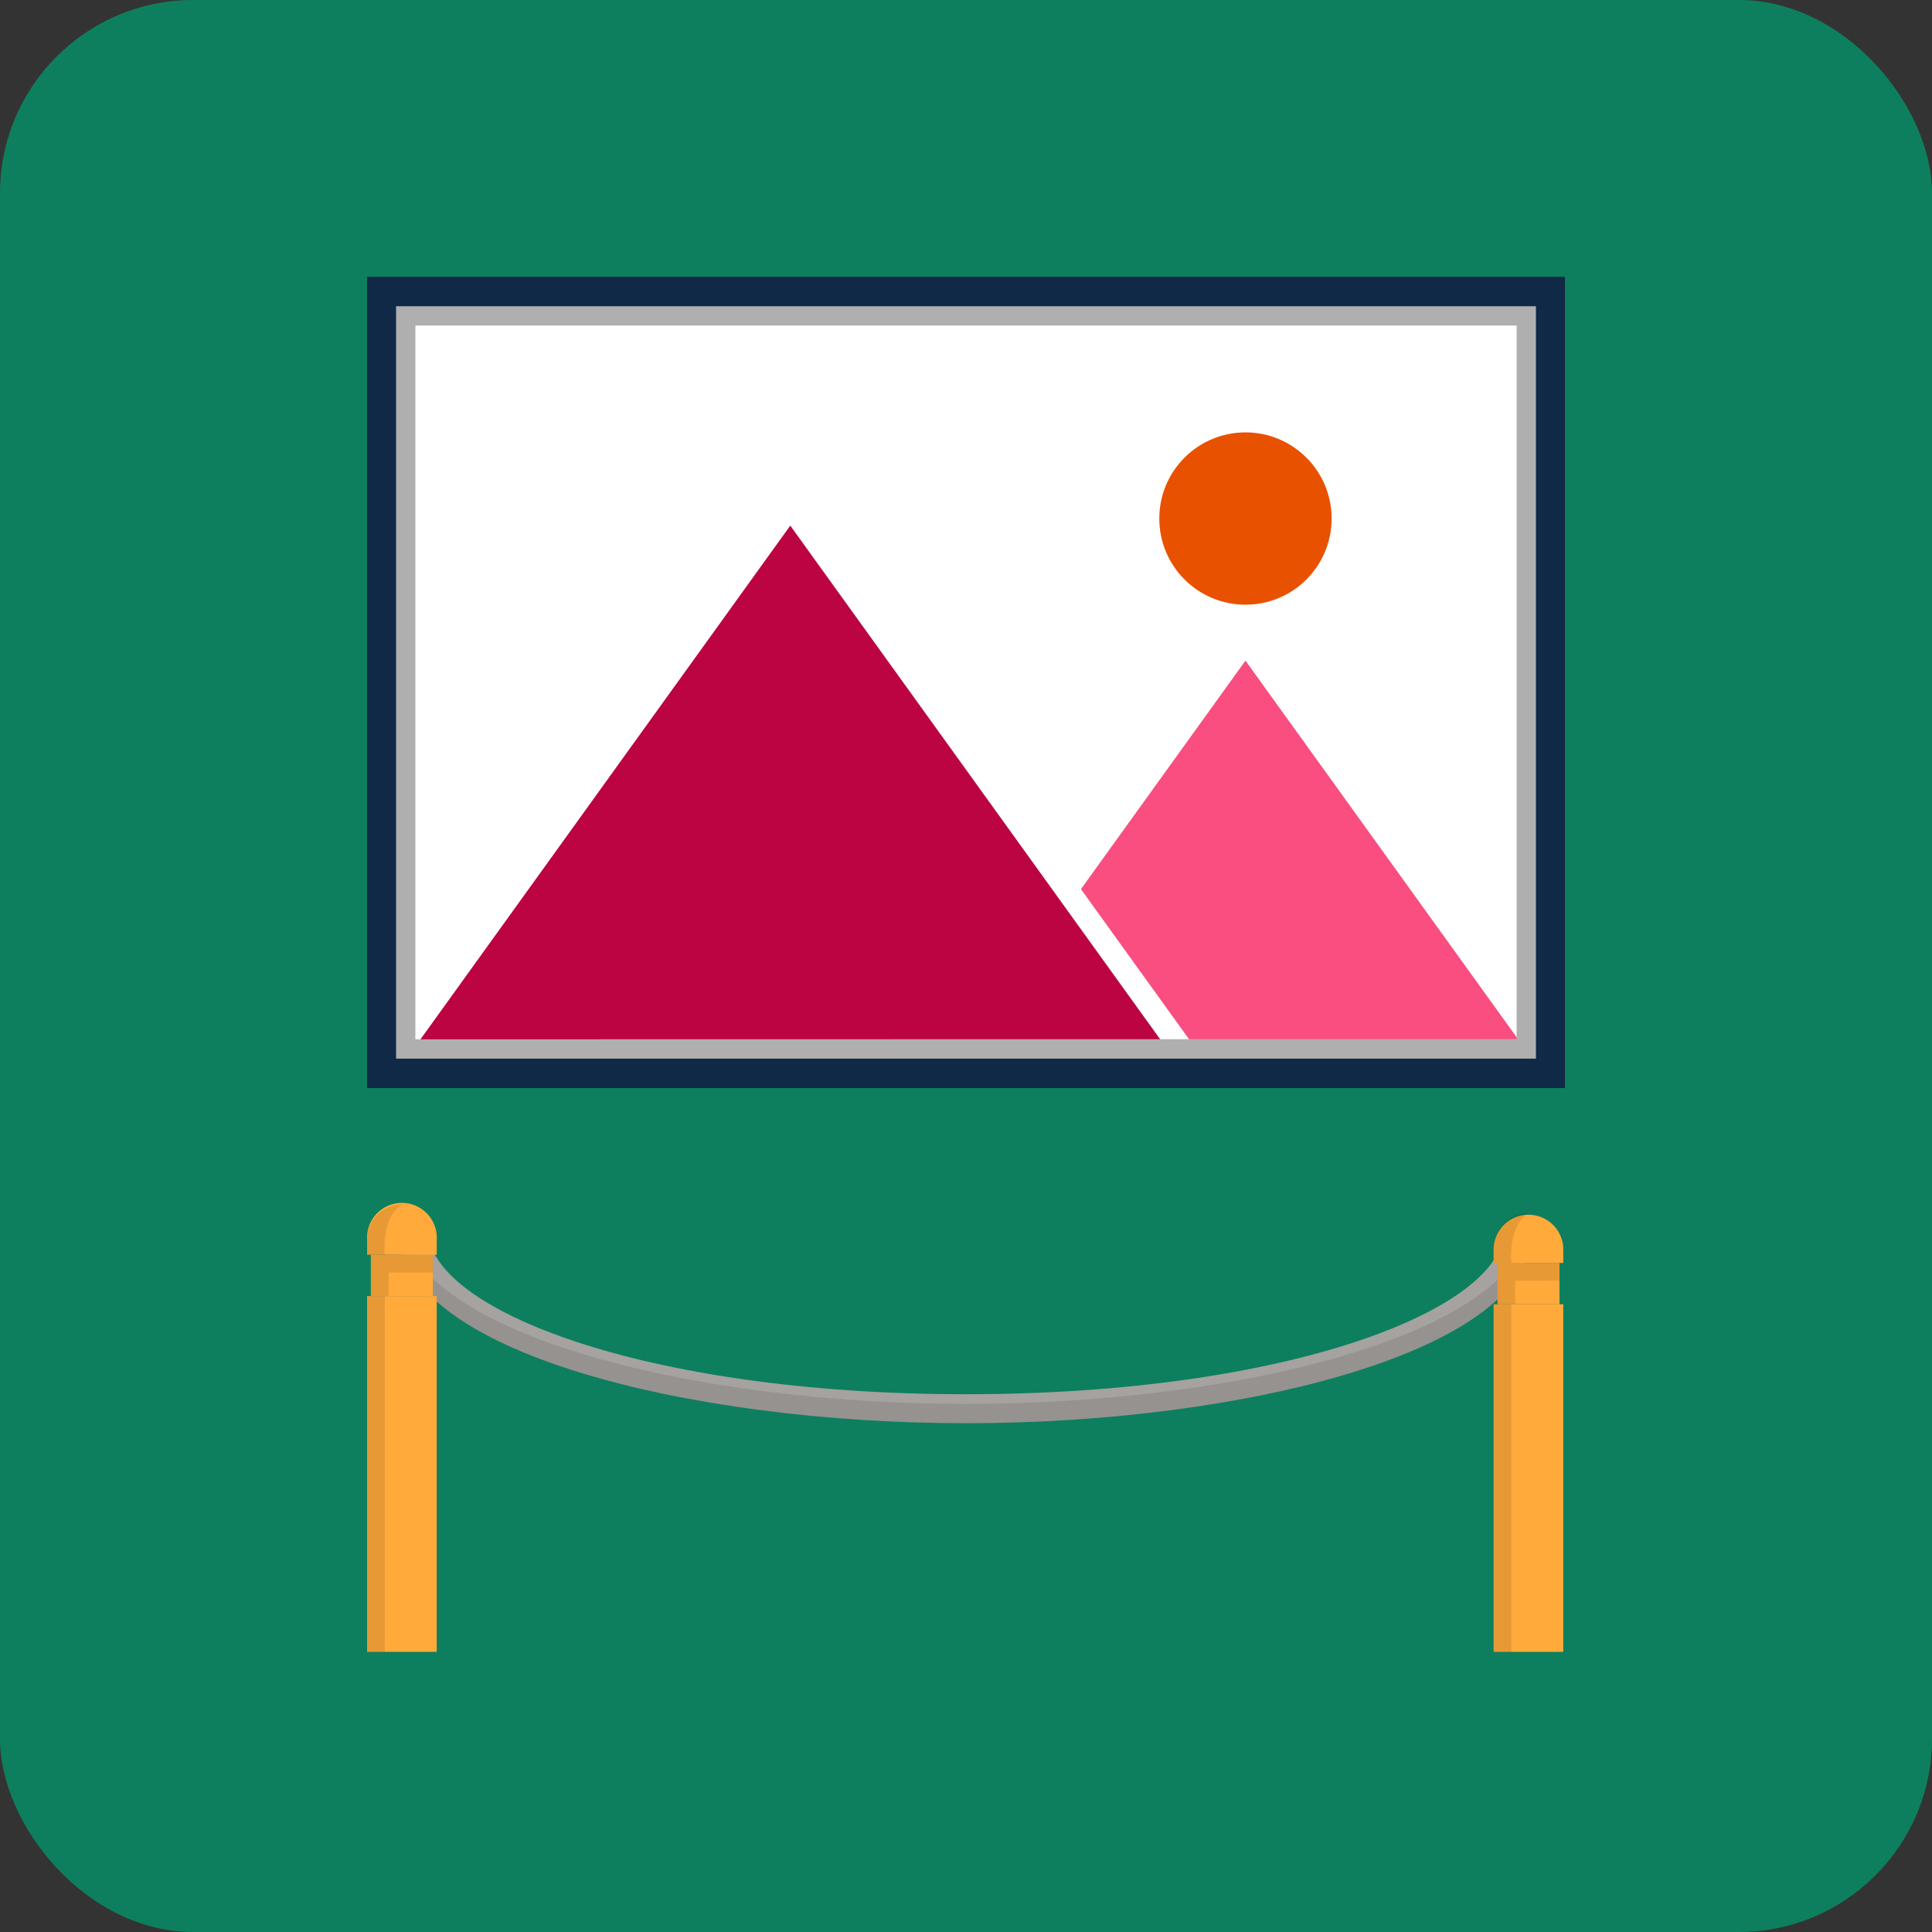
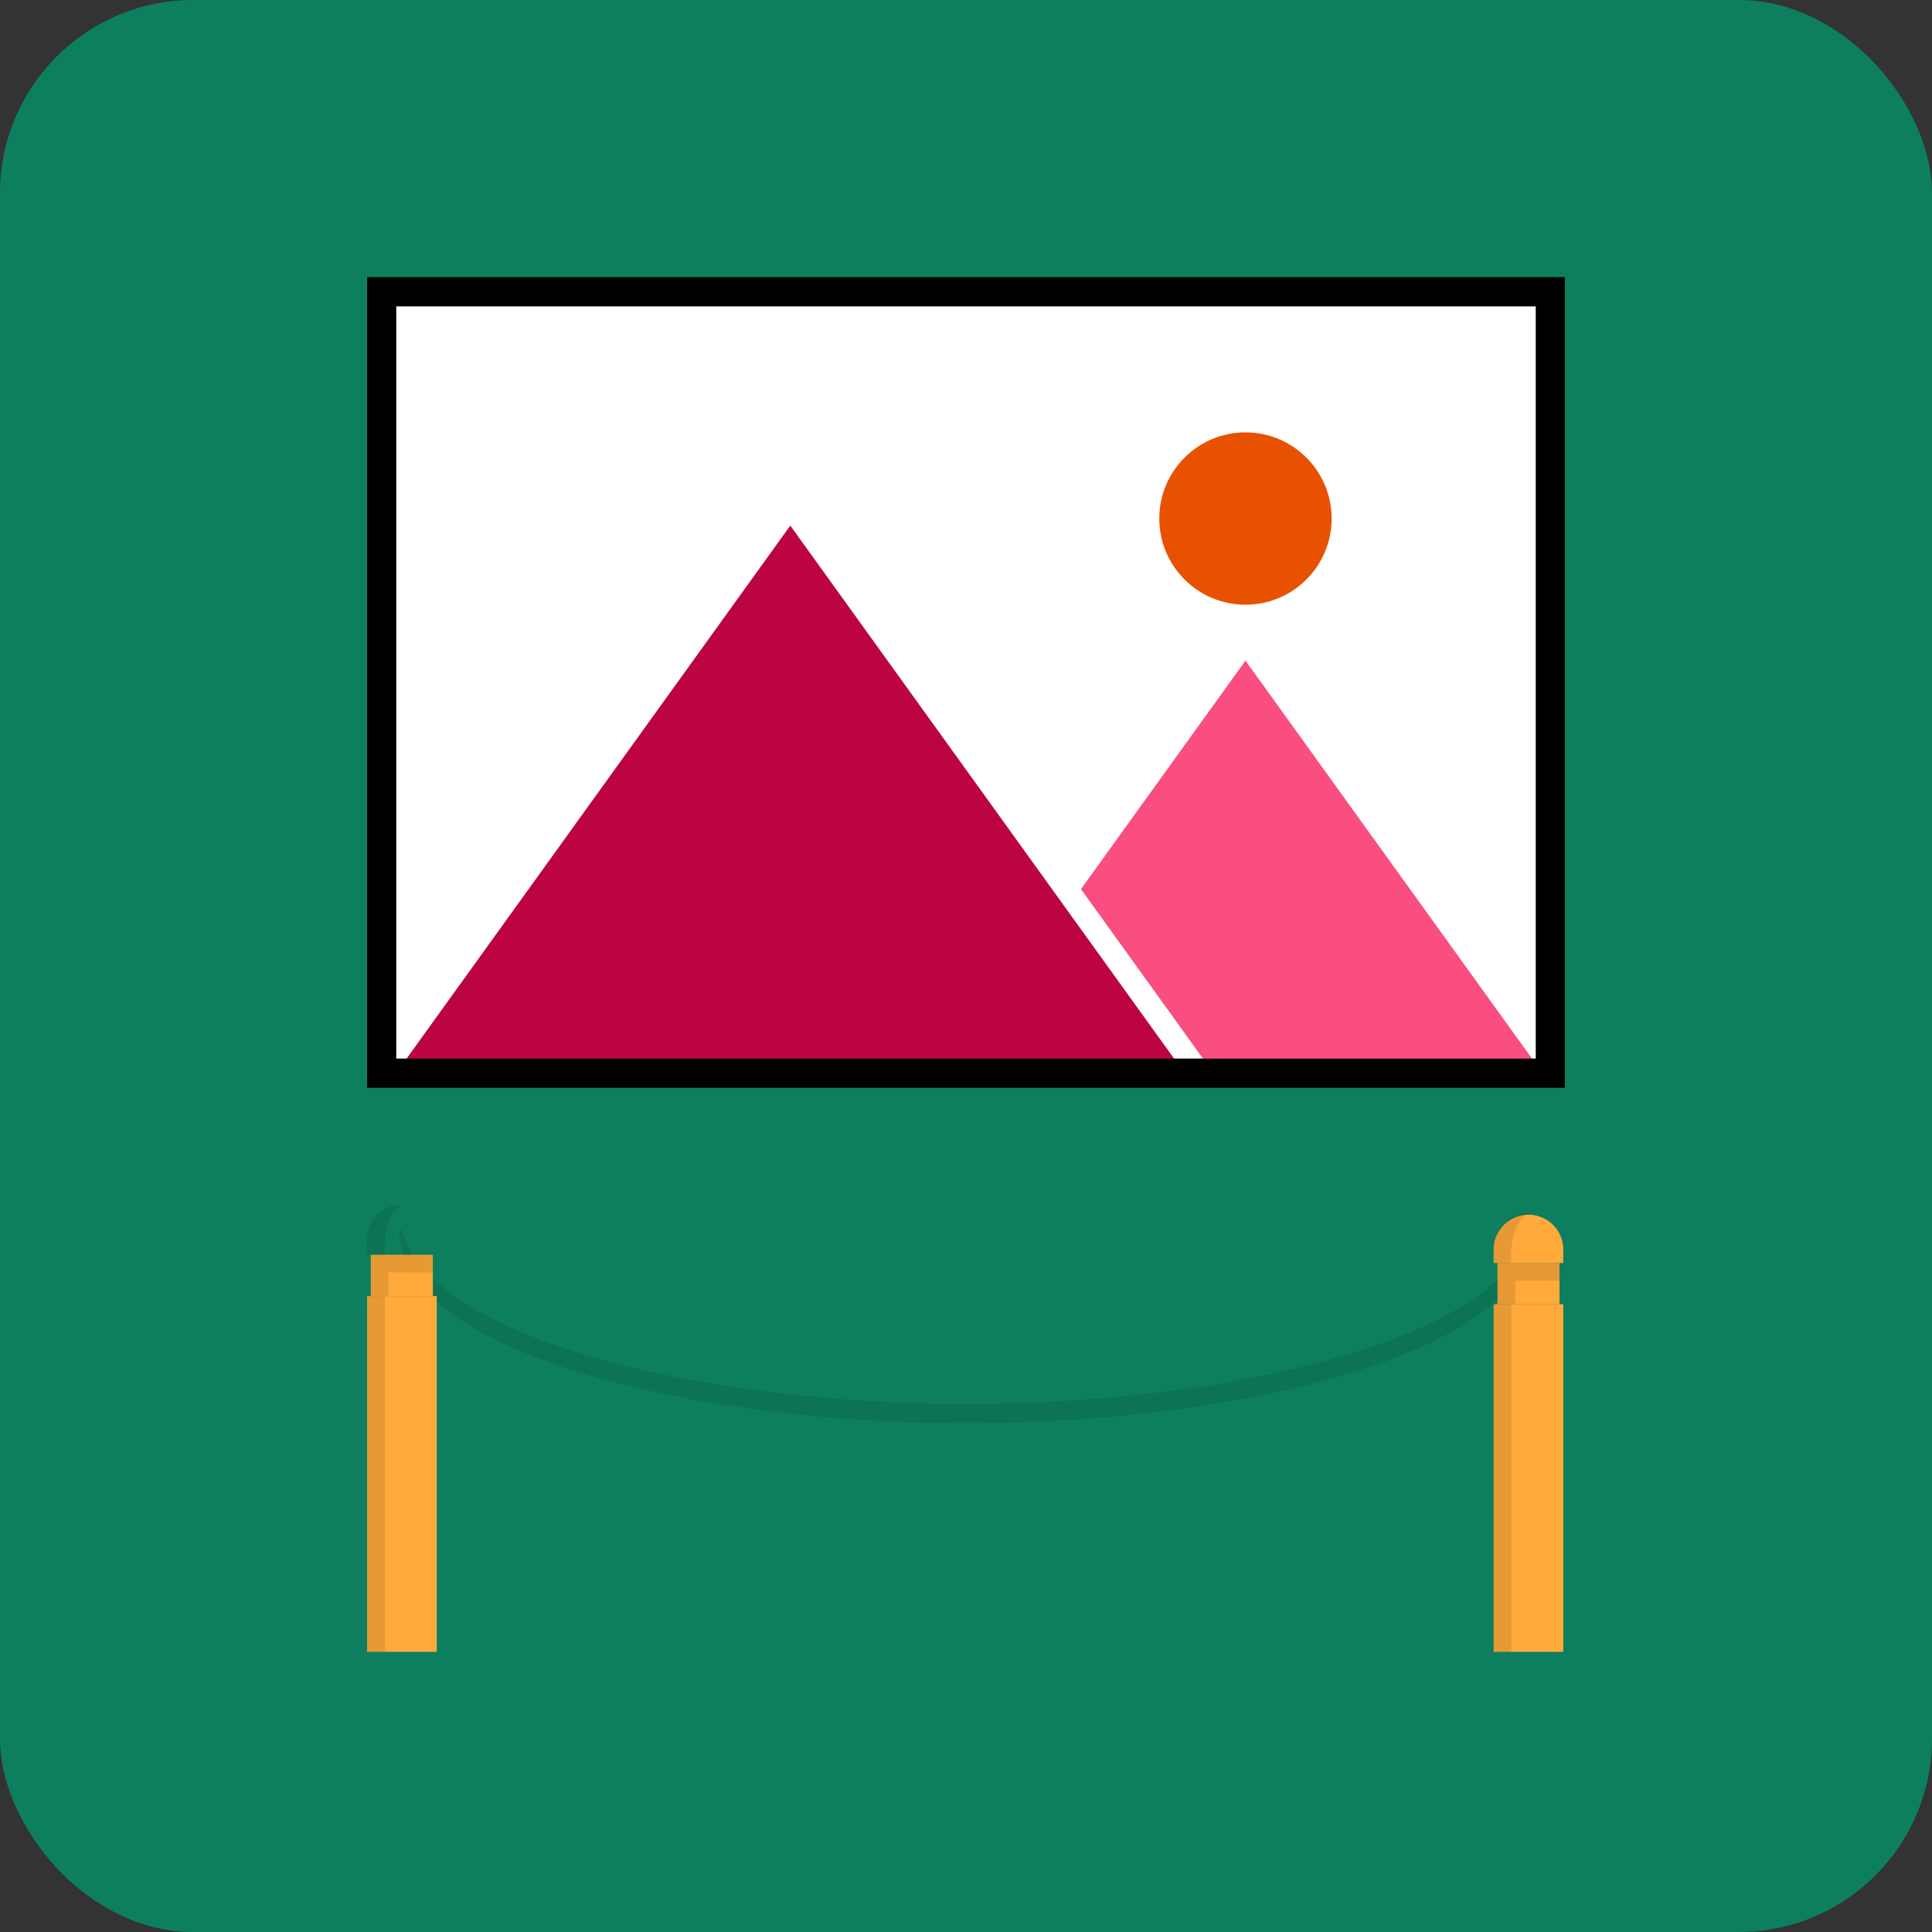
<svg xmlns="http://www.w3.org/2000/svg" id="Layer_1" data-name="Layer 1" viewBox="0 0 200 200">
  <rect x="0" y="0" width="200" height="200" fill="#333333" stroke="none" />
  <defs>
    <style>.cls-1{fill:#0d7f5e;}.cls-2{fill:#fff;}.cls-3{fill:#bc0442;}.cls-4{fill:#f94e7f;}.cls-5{fill:#e85100;}.cls-6{fill:#afafaf;}.cls-7{fill:#102947;}.cls-8{fill:#a5a2a0;}.cls-11,.cls-9{opacity:0.1;isolation:isolate;}.cls-10{fill:#ffaa3b;}</style>
  </defs>
  <rect class="cls-1" width="200" height="200" rx="20" />
  <rect class="cls-2" x="39.5" y="30.2" width="121.01" height="80.9" />
  <path d="M159,31.7v77.89H41V31.7H159m3-3H38v83.89H162V28.7Z" />
  <polygon class="cls-3" points="81.81 54.41 41.05 111.03 122.58 111.03 81.81 54.41" />
  <polygon class="cls-4" points="125.04 110.29 159.1 110.29 128.93 68.39 111.9 92.04 125.04 110.29" />
  <circle class="cls-5" cx="128.93" cy="53.68" r="8.92" />
  <path d="M159,31.7v77.89H41V31.7H159m3-3H38v83.89H162V28.7Z" />
-   <path class="cls-6" d="M40.7,111.57V31.18H160v80.39Zm116.3-4V33.7H43v73.89Z" />
-   <path class="cls-7" d="M159,31.7v77.89H41V31.7H159m3-3H38v83.89H162V28.7Z" />
-   <path class="cls-8" d="M100,147.33c-28.84,0-58.68-7.48-58.68-20h3c0,8.21,22.37,17,55.68,17s55.68-8.8,55.68-17h3C158.68,139.85,128.84,147.33,100,147.33Z" />
  <path class="cls-9" d="M100,145.33c-27.27,0-55.41-6.69-58.4-18h-.28c0,12.53,29.84,20,58.68,20s58.68-7.48,58.68-20h-.28C155.41,138.64,127.27,145.33,100,145.33Z" />
  <rect class="cls-10" x="38.39" y="129.89" width="6.42" height="4.28" />
  <polygon class="cls-9" points="44.81 129.89 38.39 129.89 38.39 130.07 38.39 131.72 38.39 134.17 40.22 134.17 40.22 131.72 44.81 131.72 44.81 129.89" />
-   <path class="cls-10" d="M45.21,129.89v-1.57a3.61,3.61,0,1,0-7.21,0v1.57Z" />
  <rect class="cls-10" x="38" y="134.17" width="7.21" height="36.83" />
  <rect class="cls-9" x="20.5" y="151.67" width="36.83" height="1.83" transform="translate(191.5 113.67) rotate(90)" />
  <g class="cls-11">
    <path d="M39.83,129.89H38v-1.57a3.61,3.61,0,0,1,3.6-3.61C39.45,126,39.83,129.89,39.83,129.89Z" />
  </g>
  <rect class="cls-10" x="155.02" y="130.74" width="6.42" height="4.28" />
  <polygon class="cls-9" points="161.44 130.74 155.02 130.74 155.02 130.92 155.02 132.57 155.02 135.02 156.85 135.02 156.85 132.57 161.44 132.57 161.44 130.74" />
  <path class="cls-10" d="M161.83,130.74v-1.57a3.61,3.61,0,0,0-7.21,0v1.57Z" />
  <rect class="cls-10" x="154.62" y="135.02" width="7.21" height="35.98" />
  <rect class="cls-9" x="137.55" y="152.1" width="35.98" height="1.83" transform="translate(308.55 -2.53) rotate(90)" />
  <g class="cls-11">
    <path d="M156.45,130.74h-1.83v-1.57a3.61,3.61,0,0,1,3.61-3.6C156.08,126.88,156.45,130.74,156.45,130.74Z" />
  </g>
</svg>